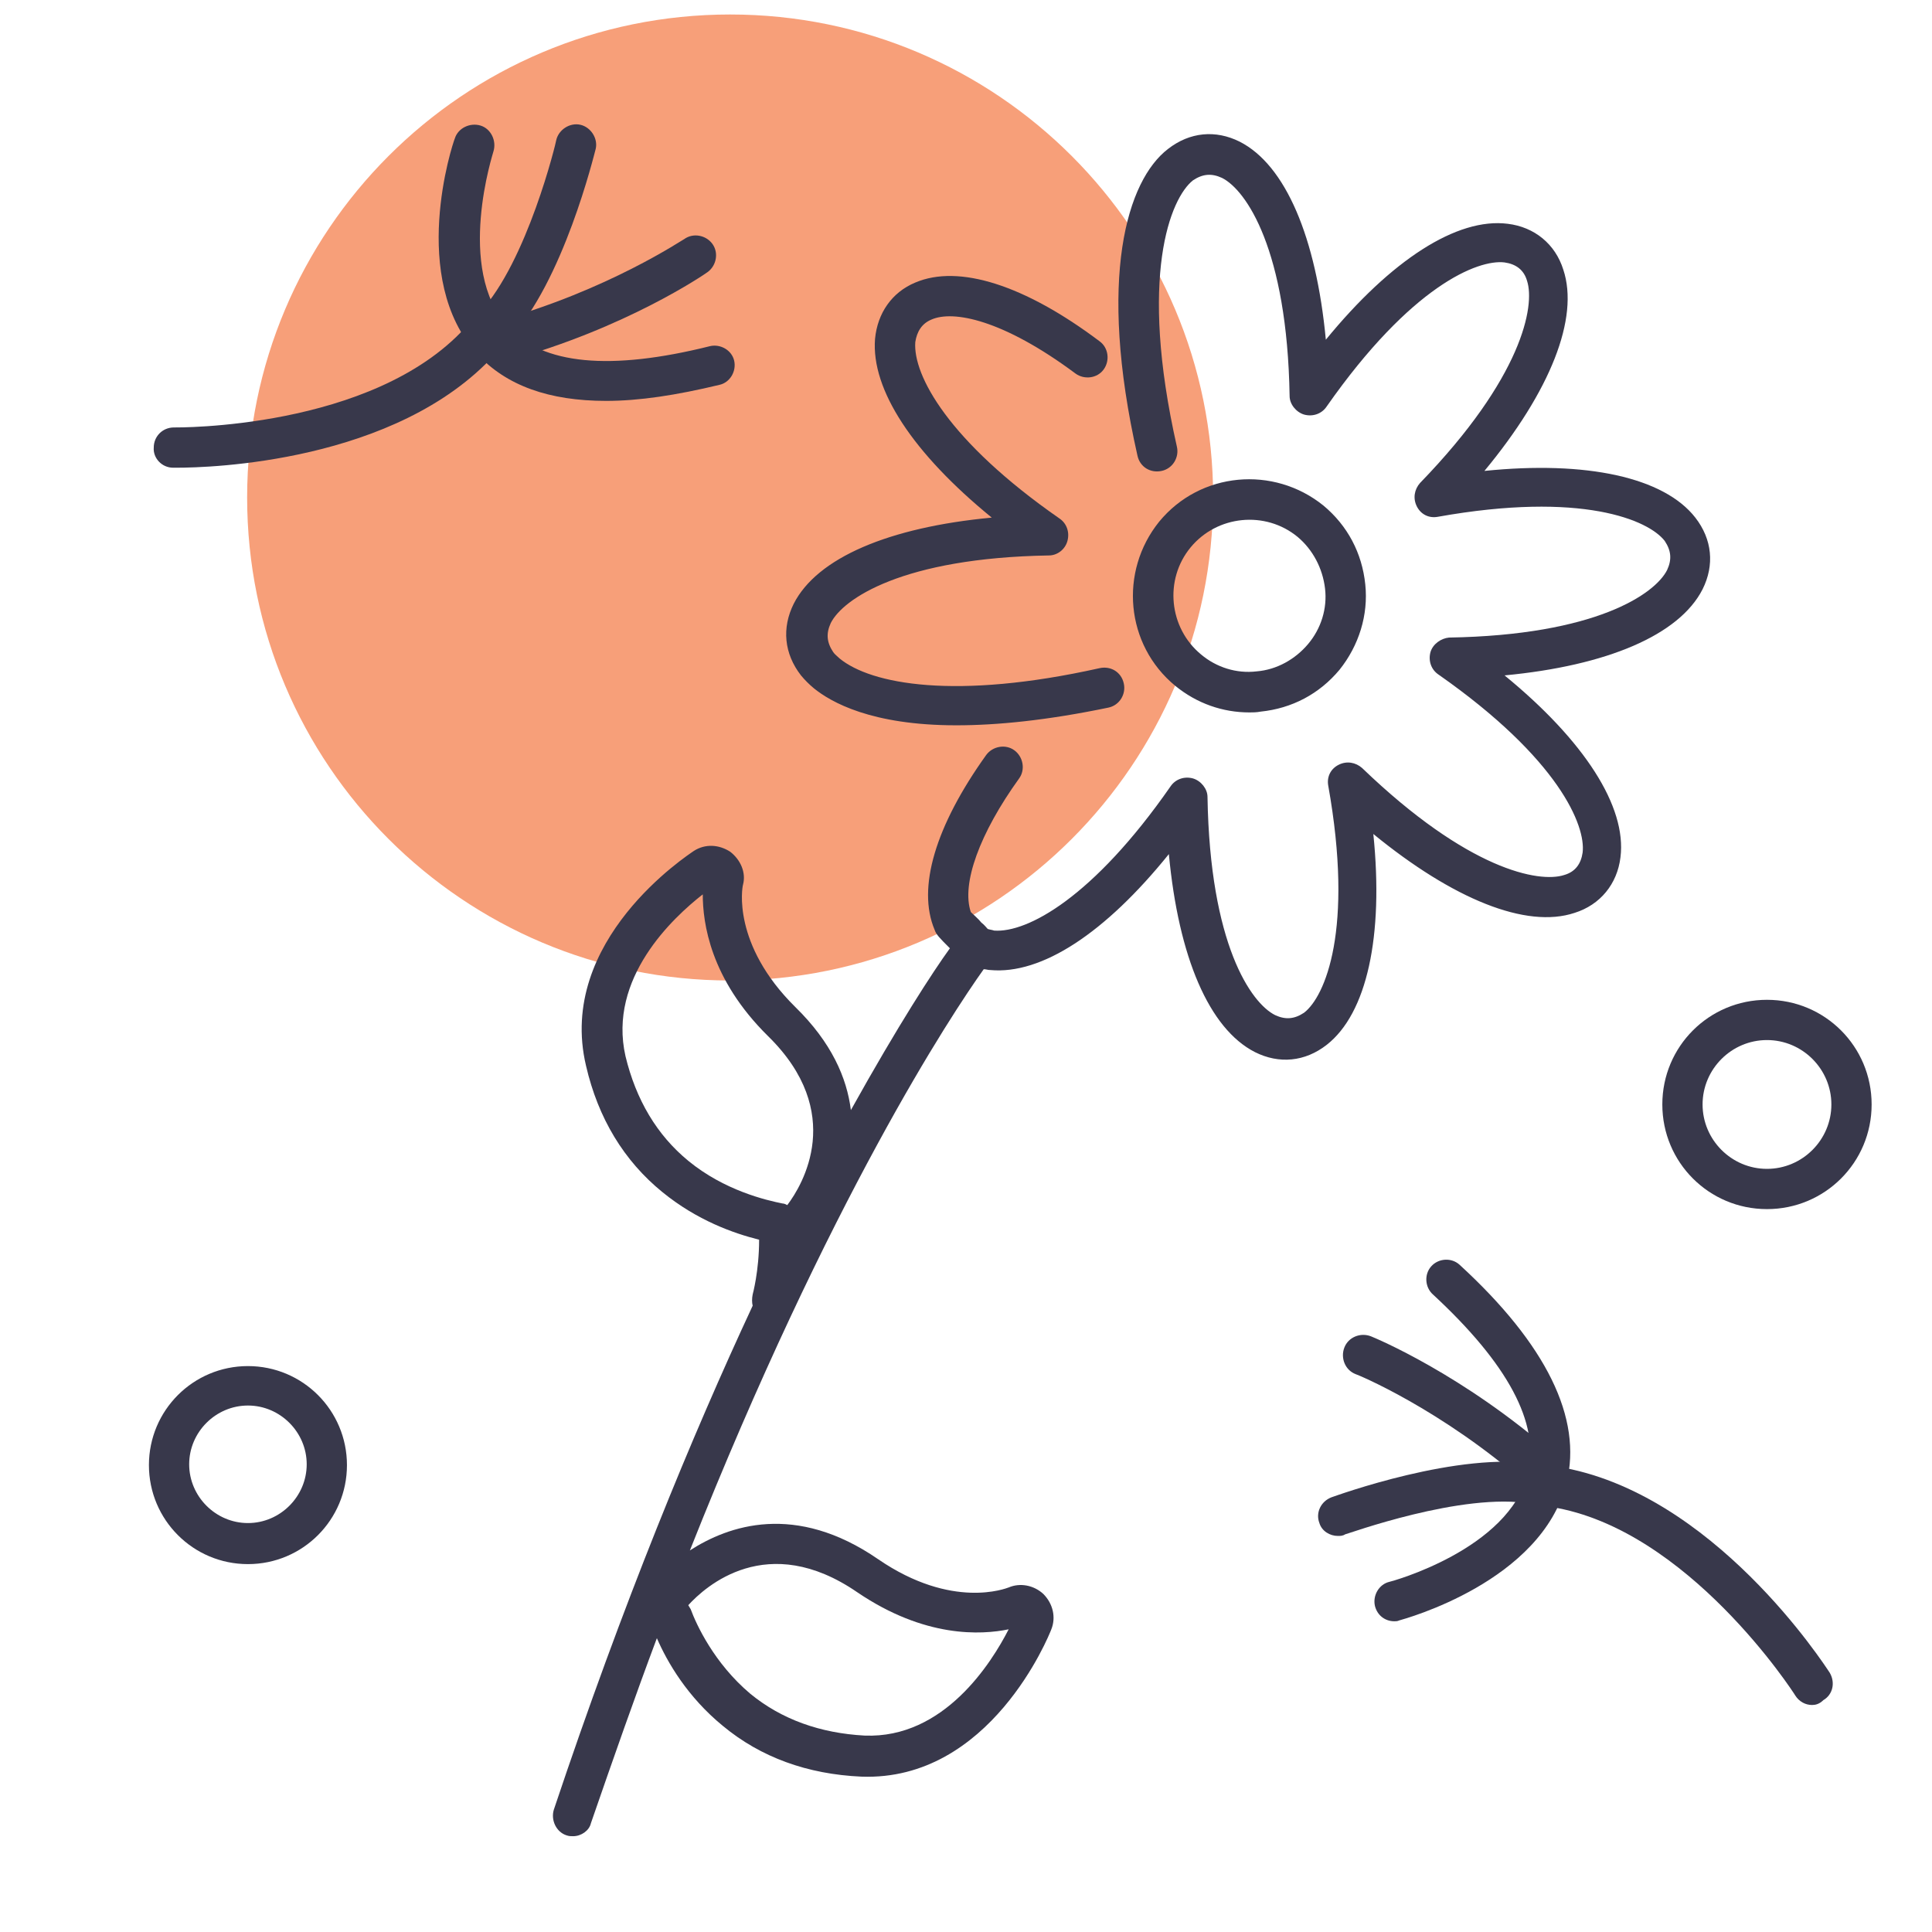
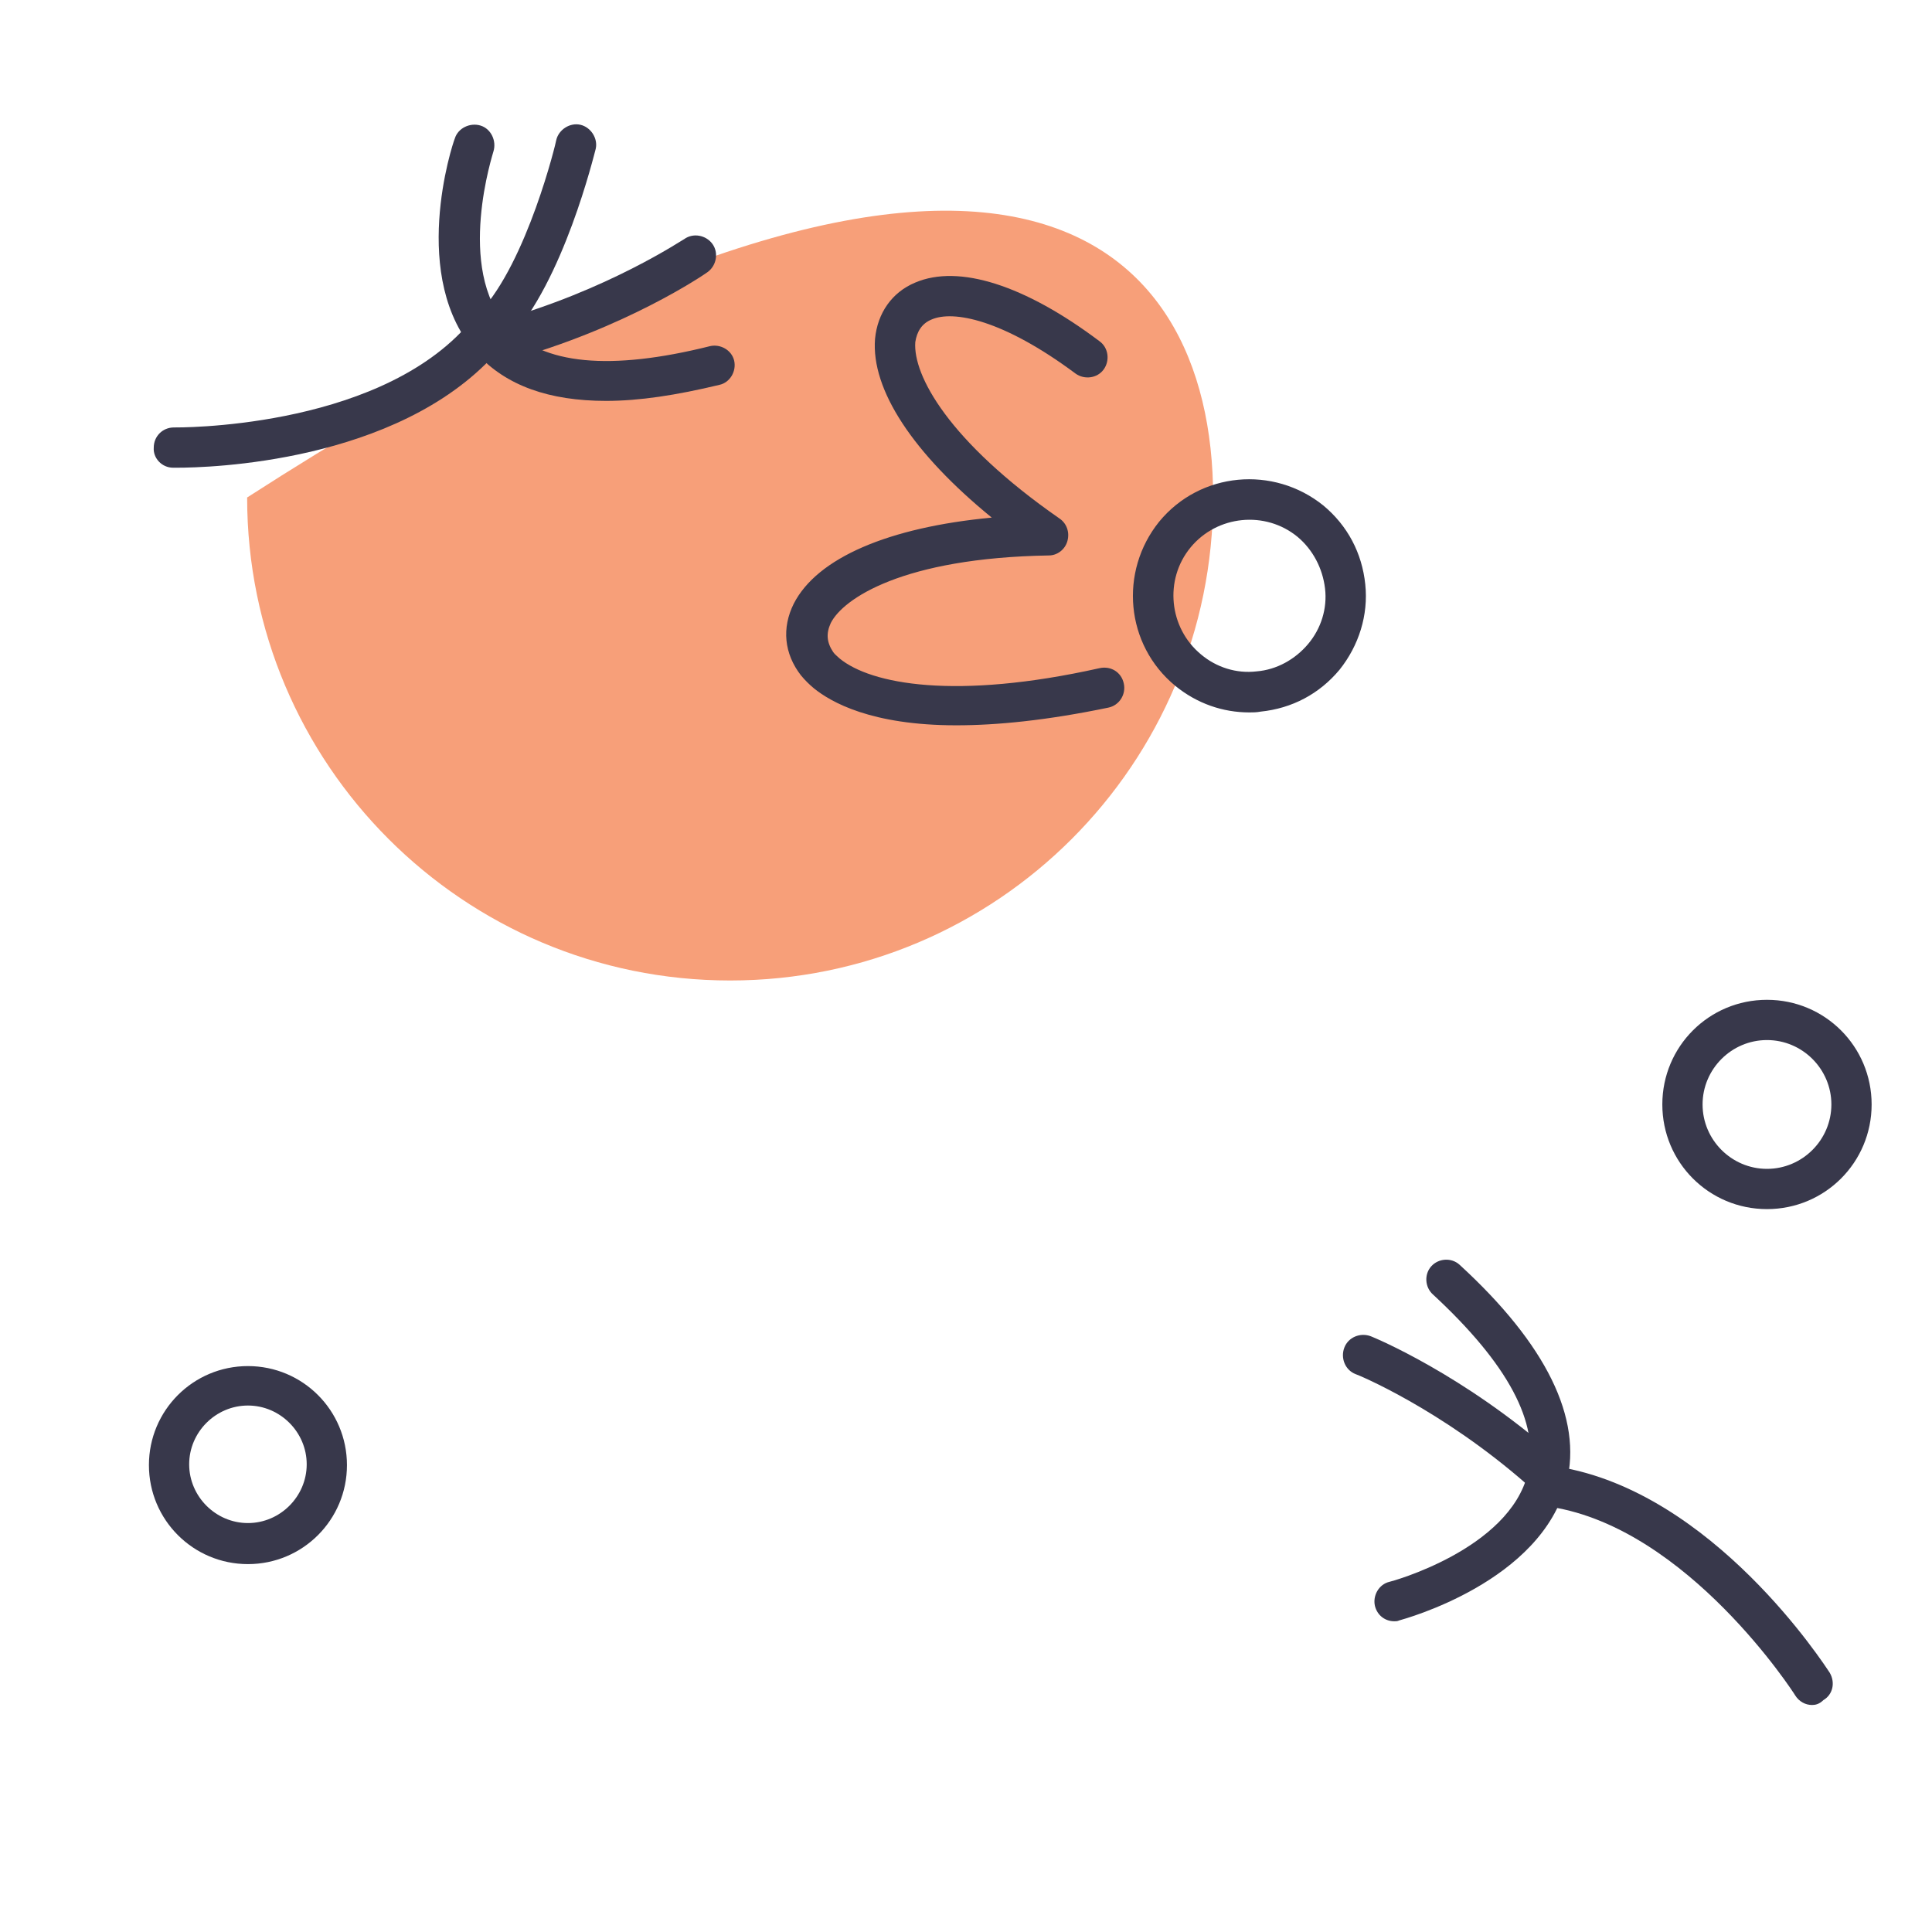
<svg xmlns="http://www.w3.org/2000/svg" width="240" height="240" viewBox="0 0 240 240" fill="none">
-   <path d="M30.7 61.8C30.7 28.66 57.56 1.8 90.7 1.8C123.84 1.8 150.7 28.66 150.7 61.8C150.7 94.94 123.84 121.8 90.7 121.8C57.56 121.8 30.7 94.94 30.7 61.8Z" fill="#F79F79" />
-   <path d="M71.2 228.1C70.9 228.1 70.7 228.1 70.4 228C69.1 227.6 68.4 226.1 68.8 224.8C77.4 199.1 86 178.3 93.5 162.2C93.4 161.8 93.4 161.3 93.5 160.8C93.5 160.8 94.3 157.9 94.3 154C91.1 153.2 86.6 151.6 82.3 148.1C77.5 144.2 74.3 138.9 72.8 132.4C69.1 116.8 85.5 106.2 86.2 105.7C87.6 104.8 89.3 104.9 90.7 105.8C92 106.8 92.7 108.4 92.3 109.9C92.2 110.2 90.9 117.3 98.8 125.1C103.3 129.5 105.2 133.9 105.7 137.9C111.6 127.3 115.9 120.7 118 117.8C116.7 116.5 116.3 116.1 116.1 115.5C113.9 110.3 116.2 102.6 122.5 93.8C123.3 92.7 124.9 92.4 126 93.2C127.1 94 127.4 95.6 126.6 96.7C121.7 103.5 119.4 109.8 120.6 113.3C120.9 113.6 121.6 114.2 121.9 114.6C122.3 114.9 122.5 115.2 122.7 115.4C123 115.5 123.2 115.5 123.5 115.6C127.6 115.9 135.8 111.5 145.4 97.7C146 96.8 147.1 96.4 148.2 96.7C149.2 97 150 98 150 99C150.3 117.3 155.4 124.6 158.4 126.1C159.7 126.7 160.8 126.6 162 125.8C164.6 123.8 168.2 115.5 165 97.6C164.8 96.5 165.3 95.5 166.3 95C167.3 94.5 168.4 94.7 169.2 95.4C182.4 108.1 191.2 109.7 194.3 108.7C195.7 108.3 196.4 107.3 196.6 105.9C197 102.6 193.7 94.3 178.7 83.8C177.8 83.2 177.4 82.1 177.7 81C178 80 179 79.3 180 79.2C198.2 78.9 205.6 73.8 207.1 70.8C207.7 69.5 207.6 68.4 206.8 67.2C204.8 64.6 196.5 61 178.6 64.2C177.5 64.4 176.5 63.9 176 62.9C175.5 61.9 175.7 60.8 176.4 60C189.1 46.9 190.7 38 189.7 34.9C189.3 33.5 188.3 32.8 186.9 32.6C183.6 32.2 175.3 35.5 164.8 50.5C164.2 51.4 163.1 51.8 162 51.5C161 51.2 160.2 50.2 160.2 49.2C159.9 31 154.8 23.6 151.8 22.1C150.5 21.5 149.4 21.6 148.2 22.4C145.4 24.6 141.4 34.3 146.2 55.5C146.5 56.8 145.7 58.2 144.3 58.5C142.9 58.8 141.6 58 141.3 56.6C136.3 34.5 140 22.4 145.1 18.5C147.8 16.4 151 16.1 154 17.6C159.7 20.5 163.5 29.5 164.7 42.2C172.8 32.3 181 27 187.3 27.8C190.6 28.2 193.2 30.3 194.2 33.5C196.2 39.5 192.6 48.6 184.4 58.5C197.1 57.2 206.7 59.3 210.6 64.3C212.7 67 213 70.2 211.5 73.2C208.6 78.9 199.6 82.7 186.9 83.9C196.8 92 202.1 100.2 201.3 106.5C200.9 109.8 198.8 112.4 195.6 113.4C189.6 115.4 180.5 111.7 170.6 103.6C171.9 116.3 169.8 125.9 164.8 129.8C162.1 131.9 158.9 132.2 155.9 130.7C150.2 127.8 146.4 118.9 145.2 106.1C137.3 115.9 129.4 121.1 123 120.5C122.7 120.5 122.5 120.4 122.2 120.4C118.2 126 103 149 85.7 192.6C90.5 189.5 98.8 186.6 109.1 193.7C118.3 200 125 197.3 125.3 197.2C126.7 196.6 128.4 196.9 129.6 198C130.8 199.2 131.2 200.9 130.6 202.4C130.3 203.2 123 221.3 107 220.7C100.3 220.4 94.5 218.3 89.8 214.4C85.4 210.8 82.9 206.5 81.6 203.5C78.9 210.7 76.2 218.4 73.4 226.5C73.2 227.4 72.2 228.1 71.2 228.1ZM85.5 199.4C85.6 199.6 85.7 199.7 85.8 199.9C86.5 201.8 88.7 206.6 93.2 210.4C97.1 213.6 101.9 215.3 107.4 215.6C117.3 216 123.2 206.5 125.3 202.4C121.9 203.1 114.9 203.5 106.5 197.8C95.3 190.1 87.6 197.1 85.5 199.4ZM87.3 111.1C83.6 114 75.5 121.5 77.7 131.2C79 136.6 81.6 141 85.5 144.2C90 147.9 95.2 149.1 97.2 149.5C97.4 149.5 97.6 149.6 97.8 149.7C99.7 147.2 105.1 138.2 95.4 128.7C88.2 121.6 87.3 114.6 87.3 111.1Z" fill="#38384B" />
+   <path d="M30.7 61.8C123.84 1.8 150.7 28.66 150.7 61.8C150.7 94.94 123.84 121.8 90.7 121.8C57.56 121.8 30.7 94.94 30.7 61.8Z" fill="#F79F79" />
  <path d="M118.8 90.1C108.2 90.1 103.2 87.2 101.1 85.5C100.5 85 100 84.5 99.5 83.9C97.4 81.2 97.1 78 98.6 75C101.5 69.3 110.4 65.5 123.2 64.3C113.4 56.3 108.2 48.4 108.7 42.1C109 38.9 110.8 36.3 113.7 35.1C119.1 32.8 127.3 35.4 136.6 42.4C137.7 43.2 137.9 44.8 137.1 45.9C136.3 47 134.7 47.2 133.6 46.4C124.6 39.7 118.4 38.5 115.7 39.7C114.5 40.2 113.9 41.2 113.7 42.5C113.4 46.6 117.8 54.8 131.6 64.4C132.5 65 132.9 66.1 132.6 67.2C132.3 68.3 131.3 69 130.3 69C112.1 69.3 104.7 74.4 103.2 77.4C102.6 78.7 102.7 79.8 103.5 81C103.7 81.3 104 81.5 104.3 81.8C108.2 85 118.7 87 136.6 83C138 82.7 139.3 83.5 139.6 84.9C139.9 86.2 139.1 87.6 137.7 87.9C130 89.5 123.8 90.1 118.8 90.1ZM155.2 88.5C151.9 88.5 148.7 87.4 146 85.2C139.8 80.1 139 71 144 64.8C149.1 58.6 158.2 57.8 164.4 62.8C167.4 65.3 169.2 68.7 169.6 72.6C170 76.4 168.8 80.2 166.4 83.2C163.9 86.2 160.5 88 156.6 88.4C156.1 88.5 155.6 88.5 155.2 88.5ZM147.9 68C144.6 72 145.2 78 149.2 81.3C151.1 82.9 153.6 83.7 156.1 83.4C158.6 83.2 160.9 81.9 162.5 80C164.1 78.1 164.9 75.6 164.6 73.1C164.3 70.6 163.1 68.3 161.2 66.7C157.2 63.4 151.2 64 147.9 68ZM22 58.1H21.5C20.1 58.1 19 56.9 19.1 55.6C19.1 54.2 20.2 53.1 21.6 53.1C21.8 53.1 46.2 53.4 57.8 40.7C58.7 39.7 60.3 39.6 61.3 40.5C62.3 41.4 62.4 43 61.5 44C49.2 57.5 25.9 58.1 22 58.1Z" fill="#38384B" />
  <path d="M75.3 49.8C68.2 49.8 62.9 47.9 59.3 44C50.7 34.6 56.2 17.9 56.5 17.2C56.9 15.9 58.4 15.2 59.7 15.6C61 16 61.7 17.5 61.3 18.8C61.3 18.9 56.5 33.4 63.1 40.6C67.4 45.3 75.8 46.1 88.2 43C89.5 42.7 90.9 43.5 91.2 44.8C91.5 46.1 90.7 47.5 89.4 47.8C84 49.1 79.4 49.8 75.3 49.8Z" fill="#38384B" />
  <path d="M61.4 43C60.8 43 60.2 42.8 59.7 42.3C58.7 41.4 58.6 39.8 59.6 38.8C65.5 32.5 69.1 17.6 69.1 17.4C69.4 16.1 70.8 15.2 72.1 15.5C73.4 15.8 74.3 17.2 74 18.5C73.8 19.2 70 35 63.2 42.2C62.7 42.7 62 43 61.4 43Z" fill="#38384B" />
  <path d="M62.3 44.8C61.2 44.8 60.2 44.1 59.9 43C59.5 41.7 60.3 40.3 61.7 39.9C75.5 36.1 84.9 29.7 85 29.7C86.1 28.9 87.7 29.2 88.5 30.3C89.3 31.4 89 33 87.9 33.8C87.5 34.1 77.7 40.8 63.1 44.8H62.3ZM225.1 211.8C224.3 211.8 223.5 211.4 223 210.6C222.9 210.4 209.7 189.9 192.7 187.2C191.3 187 190.4 185.7 190.6 184.3C190.8 182.9 192.1 182 193.5 182.2C212.8 185.3 226.7 206.9 227.3 207.8C228 209 227.7 210.5 226.5 211.2C226 211.7 225.5 211.8 225.1 211.8Z" fill="#38384B" />
  <path d="M173.2 201.4C172.1 201.4 171.1 200.7 170.8 199.5C170.5 198.2 171.3 196.8 172.6 196.5C172.7 196.5 187.5 192.5 189.8 183C191.3 176.8 187.3 169.4 178 160.8C177 159.9 176.9 158.3 177.8 157.3C178.7 156.3 180.3 156.2 181.3 157.1C192.1 167 196.6 176.2 194.6 184.2C191.5 196.5 174.5 201.1 173.8 201.3C173.6 201.4 173.4 201.4 173.2 201.4Z" fill="#38384B" />
-   <path d="M166.2 190.8C165.2 190.8 164.2 190.2 163.9 189.2C163.4 187.9 164.1 186.5 165.4 186C166 185.8 181.3 180.2 191.1 181.9C192.5 182.1 193.4 183.4 193.1 184.8C192.9 186.2 191.6 187.1 190.2 186.8C181.7 185.3 167.3 190.6 167.1 190.6C166.8 190.8 166.5 190.8 166.2 190.8Z" fill="#38384B" />
  <path d="M191.5 185.1C190.9 185.1 190.3 184.9 189.8 184.5C179 175 168.5 170.7 168.4 170.7C167.1 170.2 166.5 168.7 167 167.4C167.5 166.1 169 165.5 170.3 166C170.8 166.2 181.7 170.7 193.1 180.7C194.1 181.6 194.2 183.2 193.3 184.2C192.9 184.8 192.2 185.1 191.5 185.1ZM30.8 194.3C24 194.3 18.5 188.8 18.5 182C18.5 175.2 24 169.7 30.8 169.7C37.6 169.7 43.1 175.2 43.1 182C43.1 188.8 37.6 194.3 30.8 194.3ZM30.8 174.6C26.8 174.6 23.5 177.9 23.5 181.9C23.5 185.9 26.8 189.2 30.8 189.2C34.8 189.2 38.1 185.9 38.1 181.9C38.1 177.9 34.8 174.6 30.8 174.6ZM219.5 150.2C212.3 150.2 206.5 144.4 206.5 137.2C206.5 130 212.3 124.2 219.5 124.2C226.7 124.2 232.5 130 232.5 137.2C232.5 144.4 226.7 150.2 219.5 150.2ZM219.5 129.2C215.1 129.2 211.5 132.8 211.5 137.2C211.5 141.6 215.1 145.2 219.5 145.2C223.9 145.2 227.5 141.6 227.5 137.2C227.5 132.8 223.9 129.2 219.5 129.2Z" fill="#38384B" />
</svg>